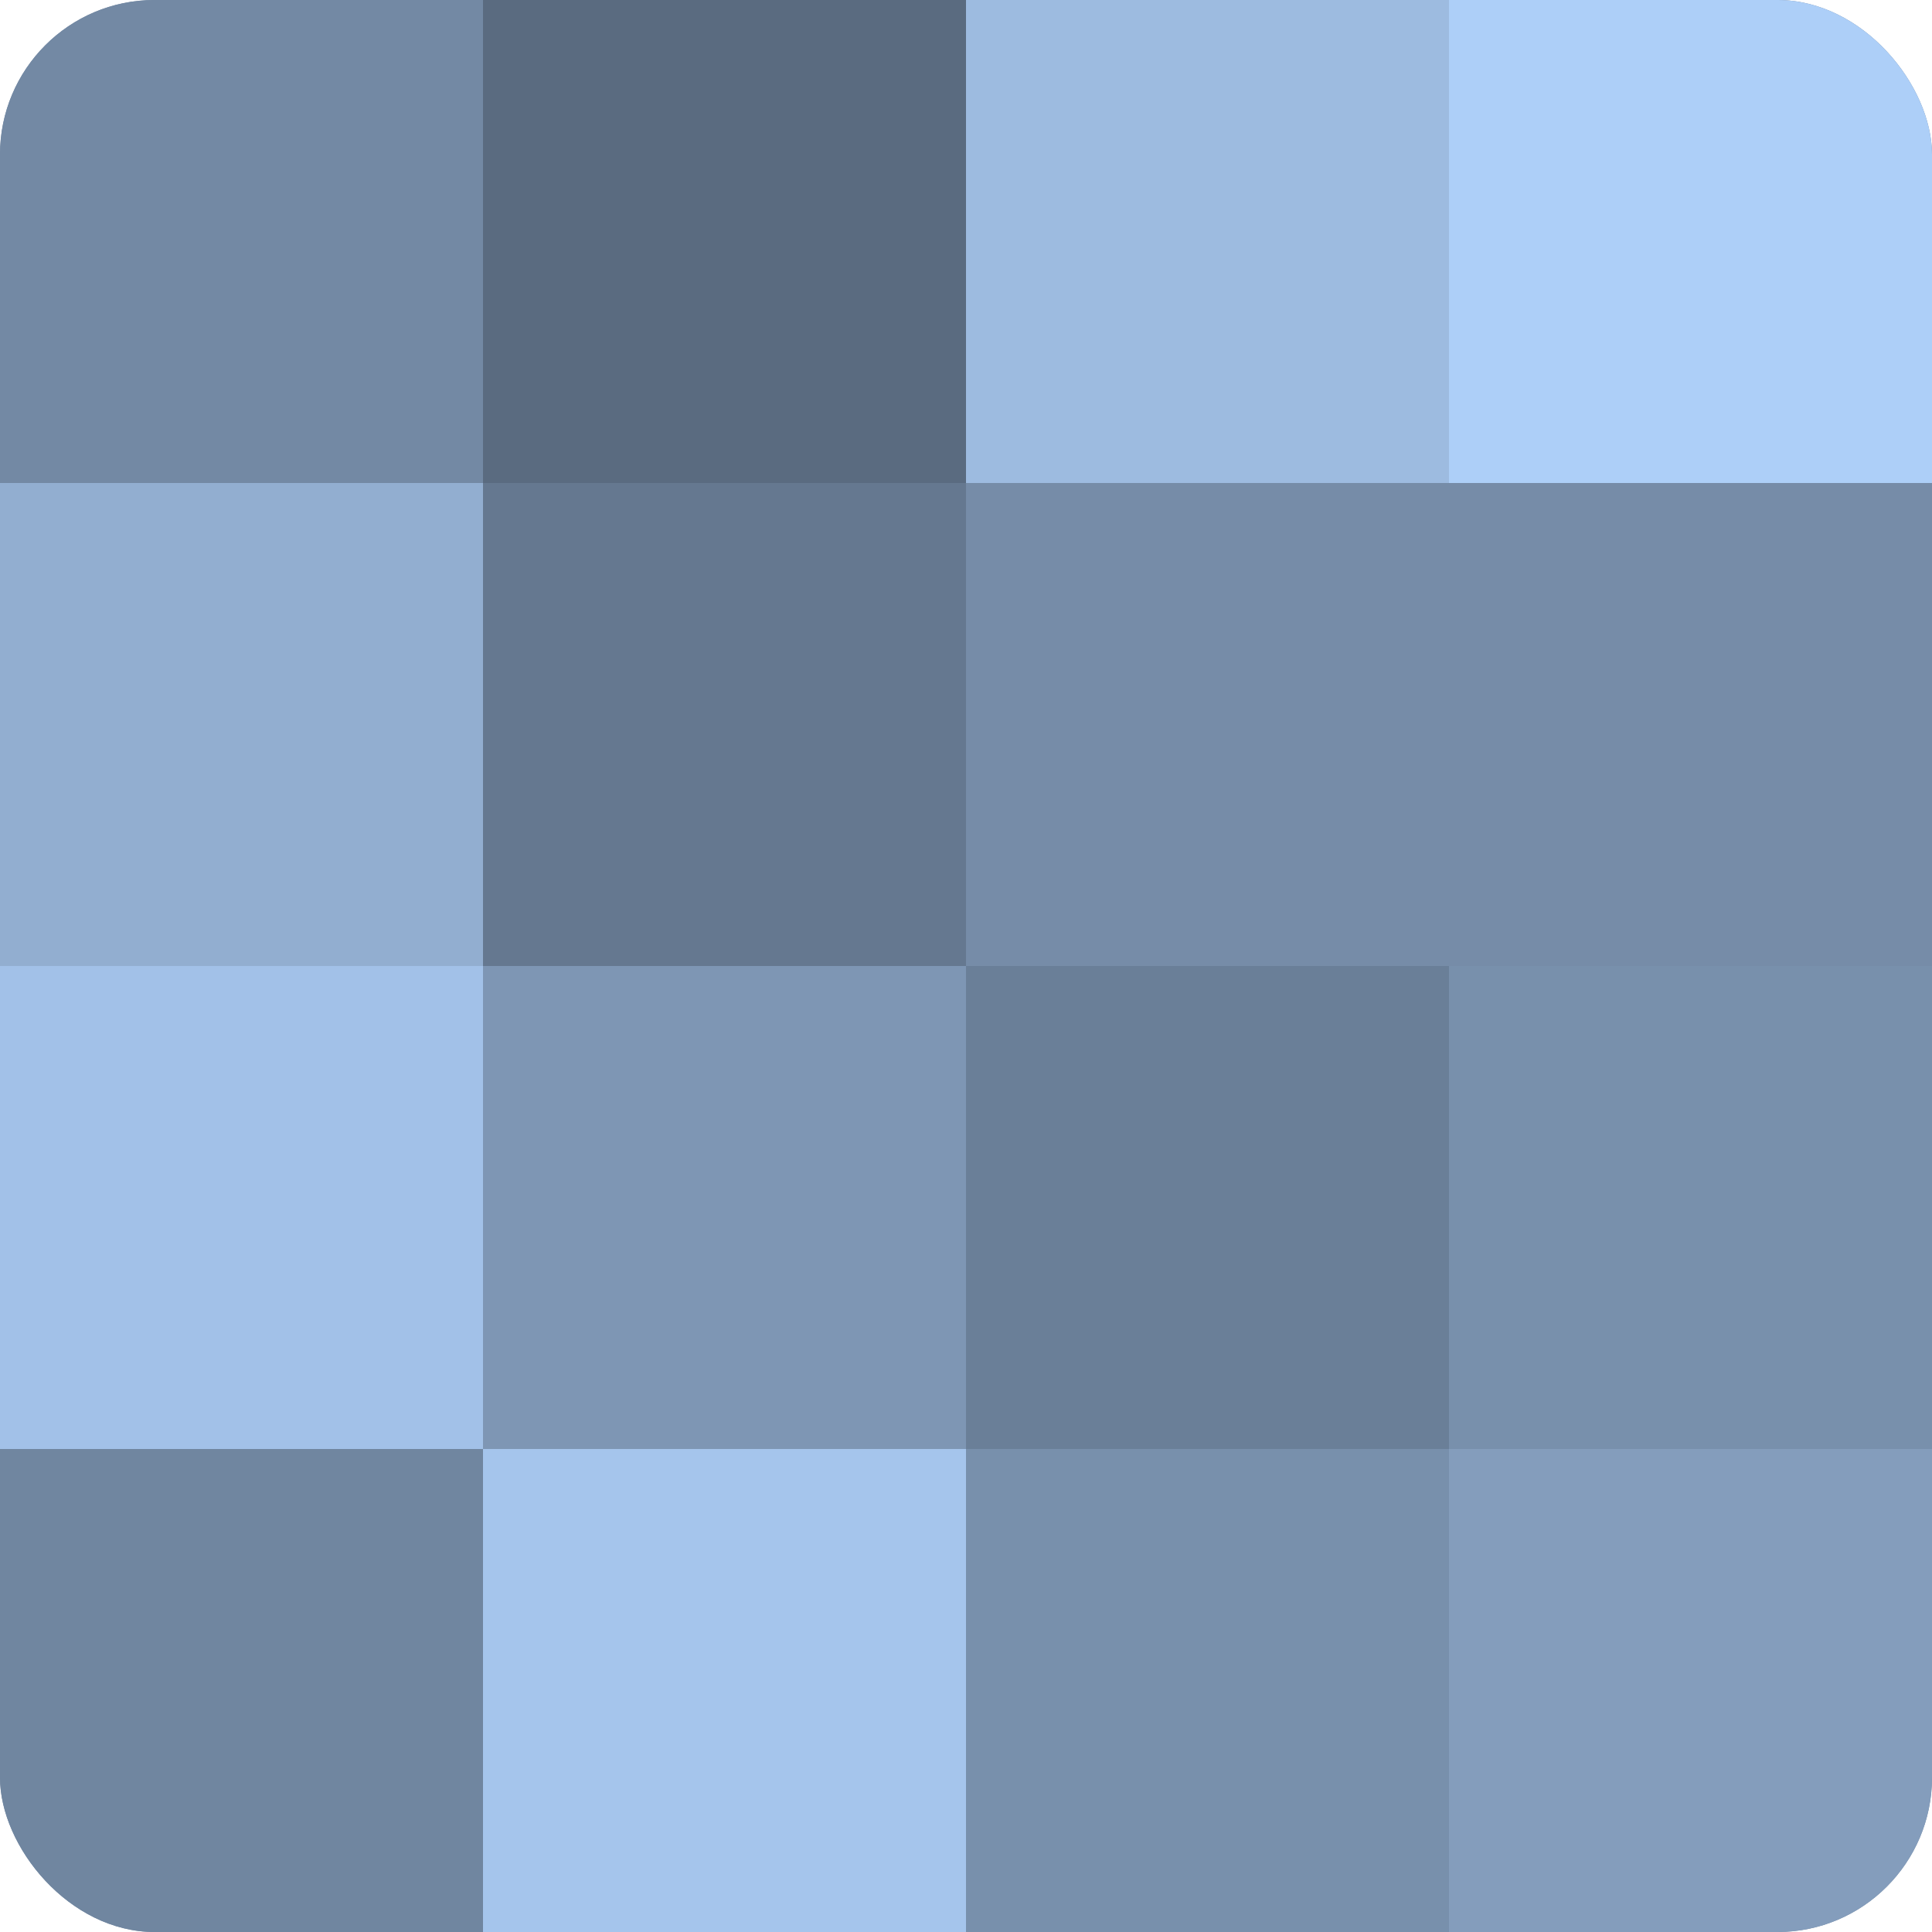
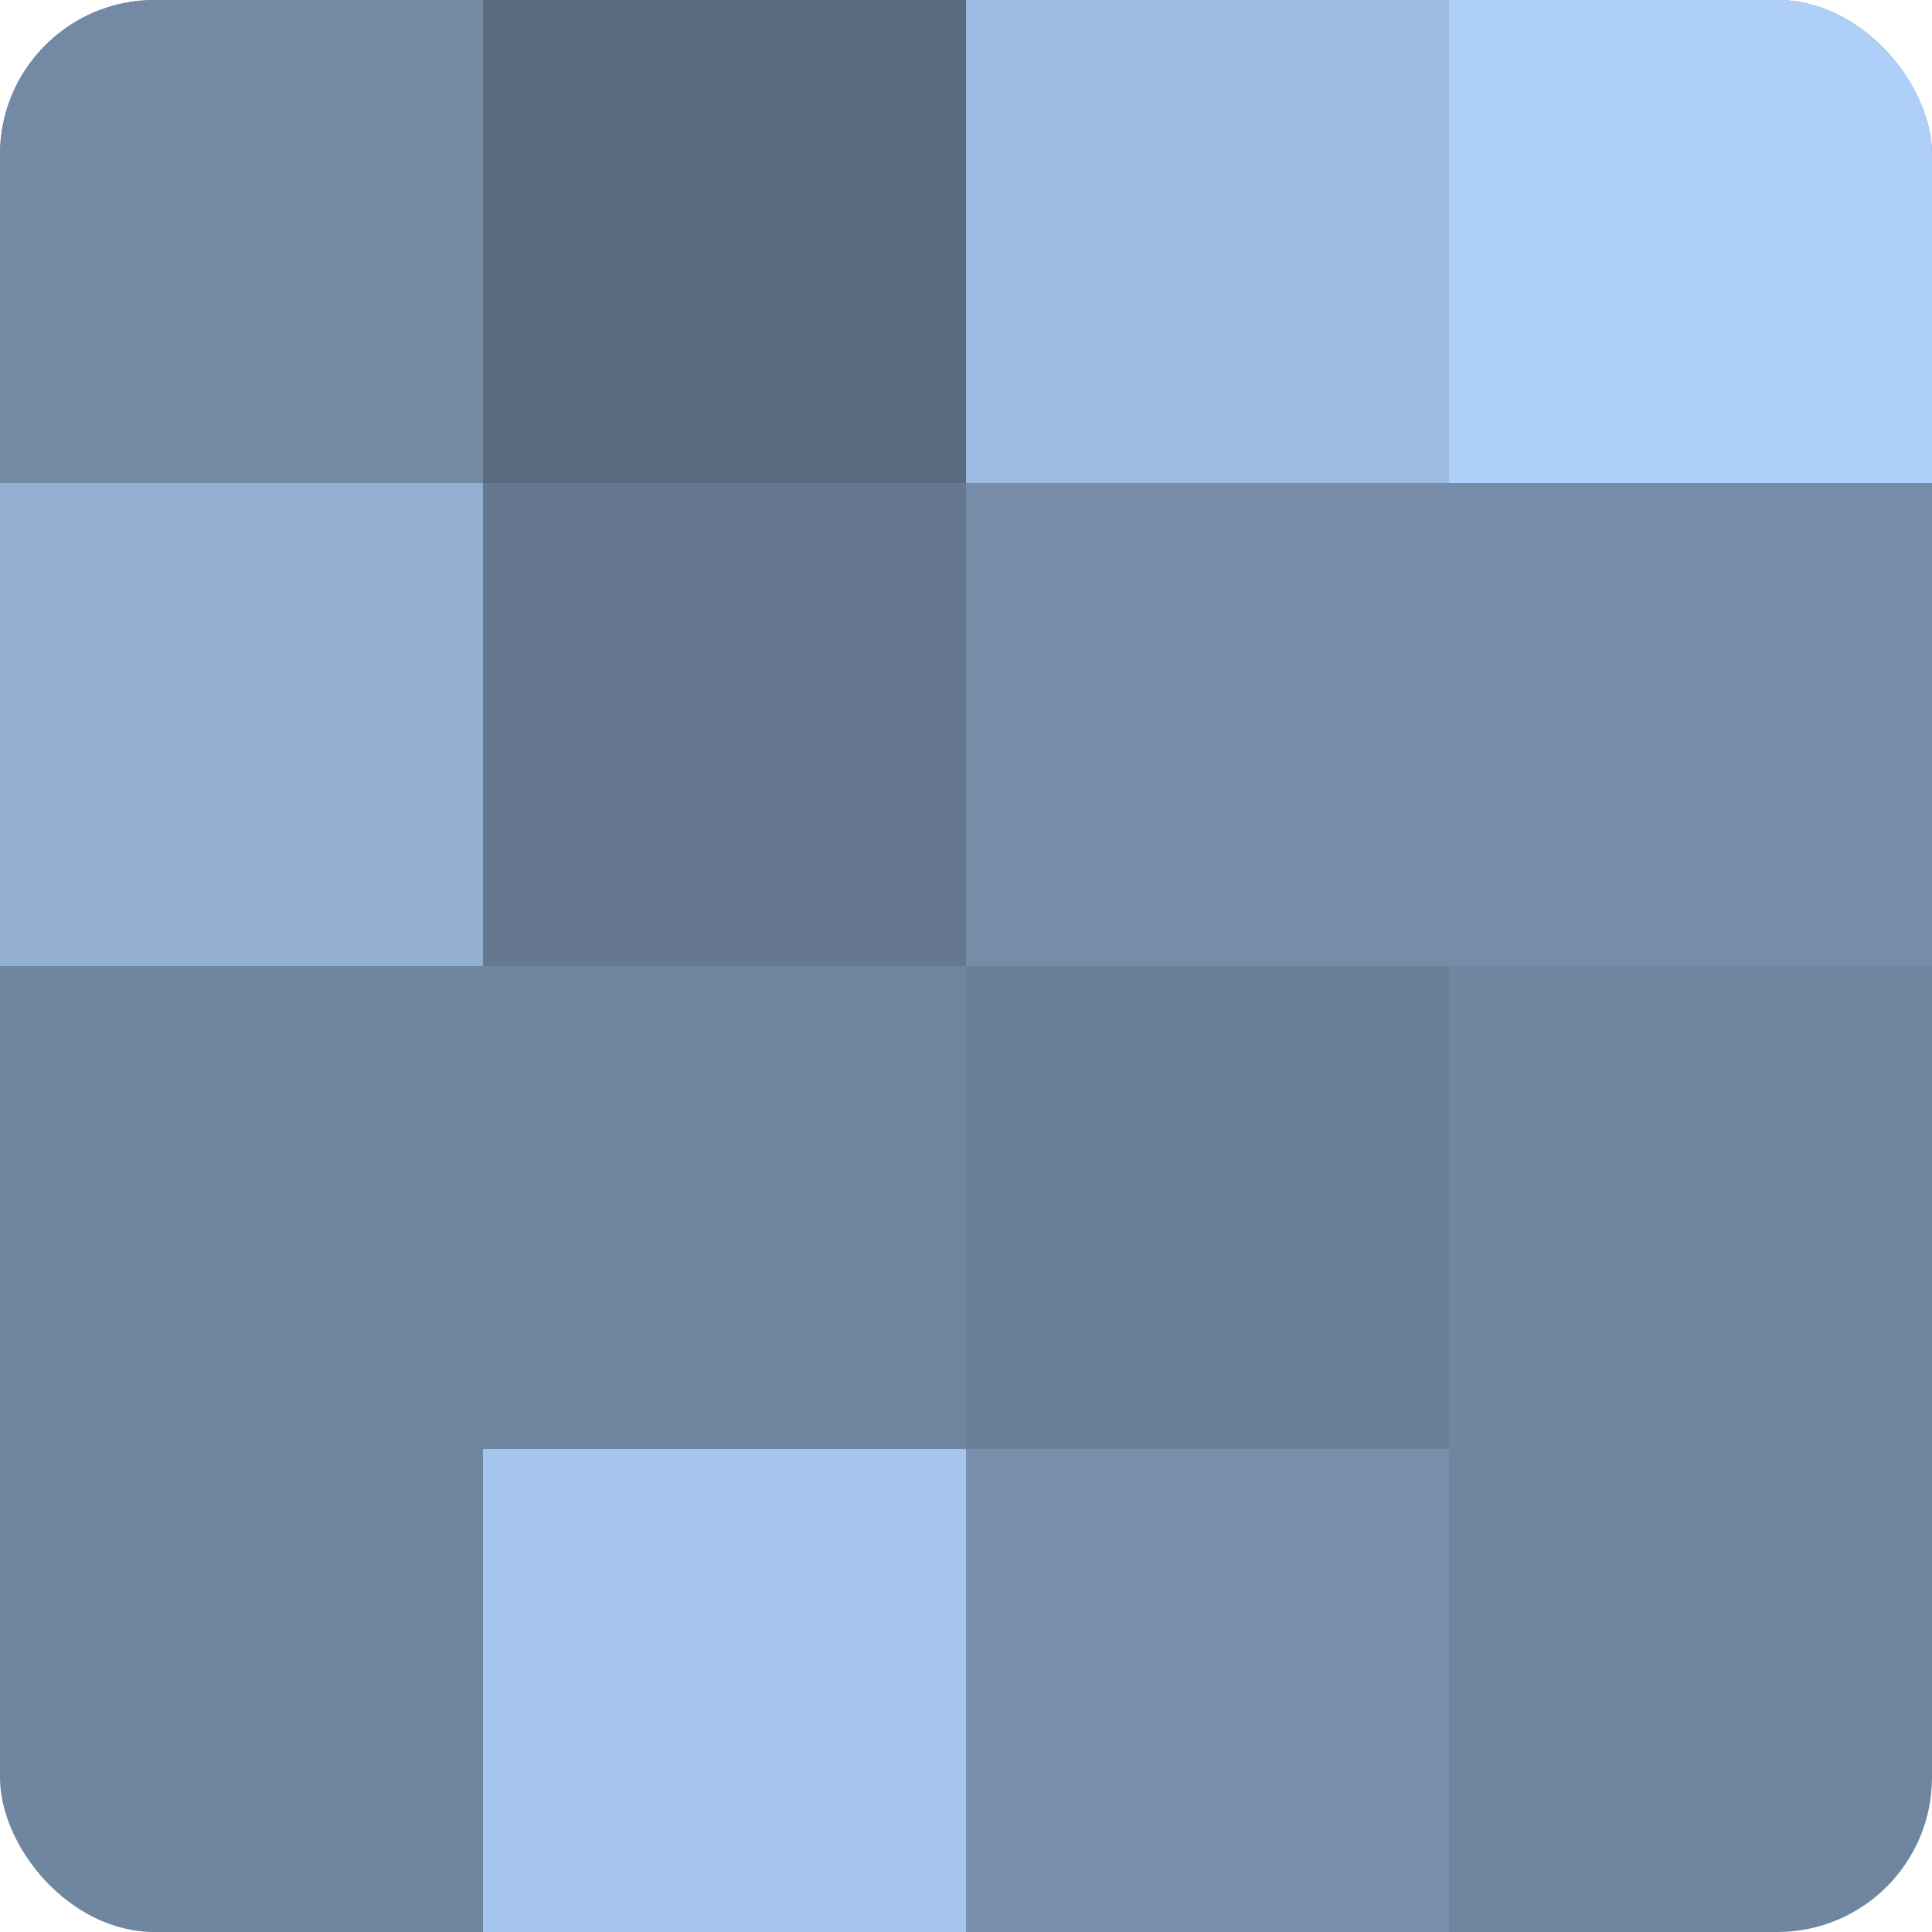
<svg xmlns="http://www.w3.org/2000/svg" width="60" height="60" viewBox="0 0 100 100" preserveAspectRatio="xMidYMid meet">
  <defs>
    <clipPath id="c" width="100" height="100">
      <rect width="100" height="100" rx="8" ry="8" />
    </clipPath>
  </defs>
  <g clip-path="url(#c)">
    <rect width="100" height="100" fill="#7086a0" />
    <rect width="25" height="25" fill="#7389a4" />
    <rect y="25" width="25" height="25" fill="#92aed0" />
-     <rect y="50" width="25" height="25" fill="#a2c1e8" />
-     <rect y="75" width="25" height="25" fill="#7086a0" />
    <rect x="25" width="25" height="25" fill="#5a6b80" />
    <rect x="25" y="25" width="25" height="25" fill="#657890" />
-     <rect x="25" y="50" width="25" height="25" fill="#7e96b4" />
    <rect x="25" y="75" width="25" height="25" fill="#a5c5ec" />
    <rect x="50" width="25" height="25" fill="#9dbbe0" />
    <rect x="50" y="25" width="25" height="25" fill="#768ca8" />
    <rect x="50" y="50" width="25" height="25" fill="#6a7f98" />
    <rect x="50" y="75" width="25" height="25" fill="#7890ac" />
    <rect x="75" width="25" height="25" fill="#adcff8" />
    <rect x="75" y="25" width="25" height="25" fill="#768ca8" />
-     <rect x="75" y="50" width="25" height="25" fill="#7890ac" />
-     <rect x="75" y="75" width="25" height="25" fill="#849dbc" />
  </g>
</svg>